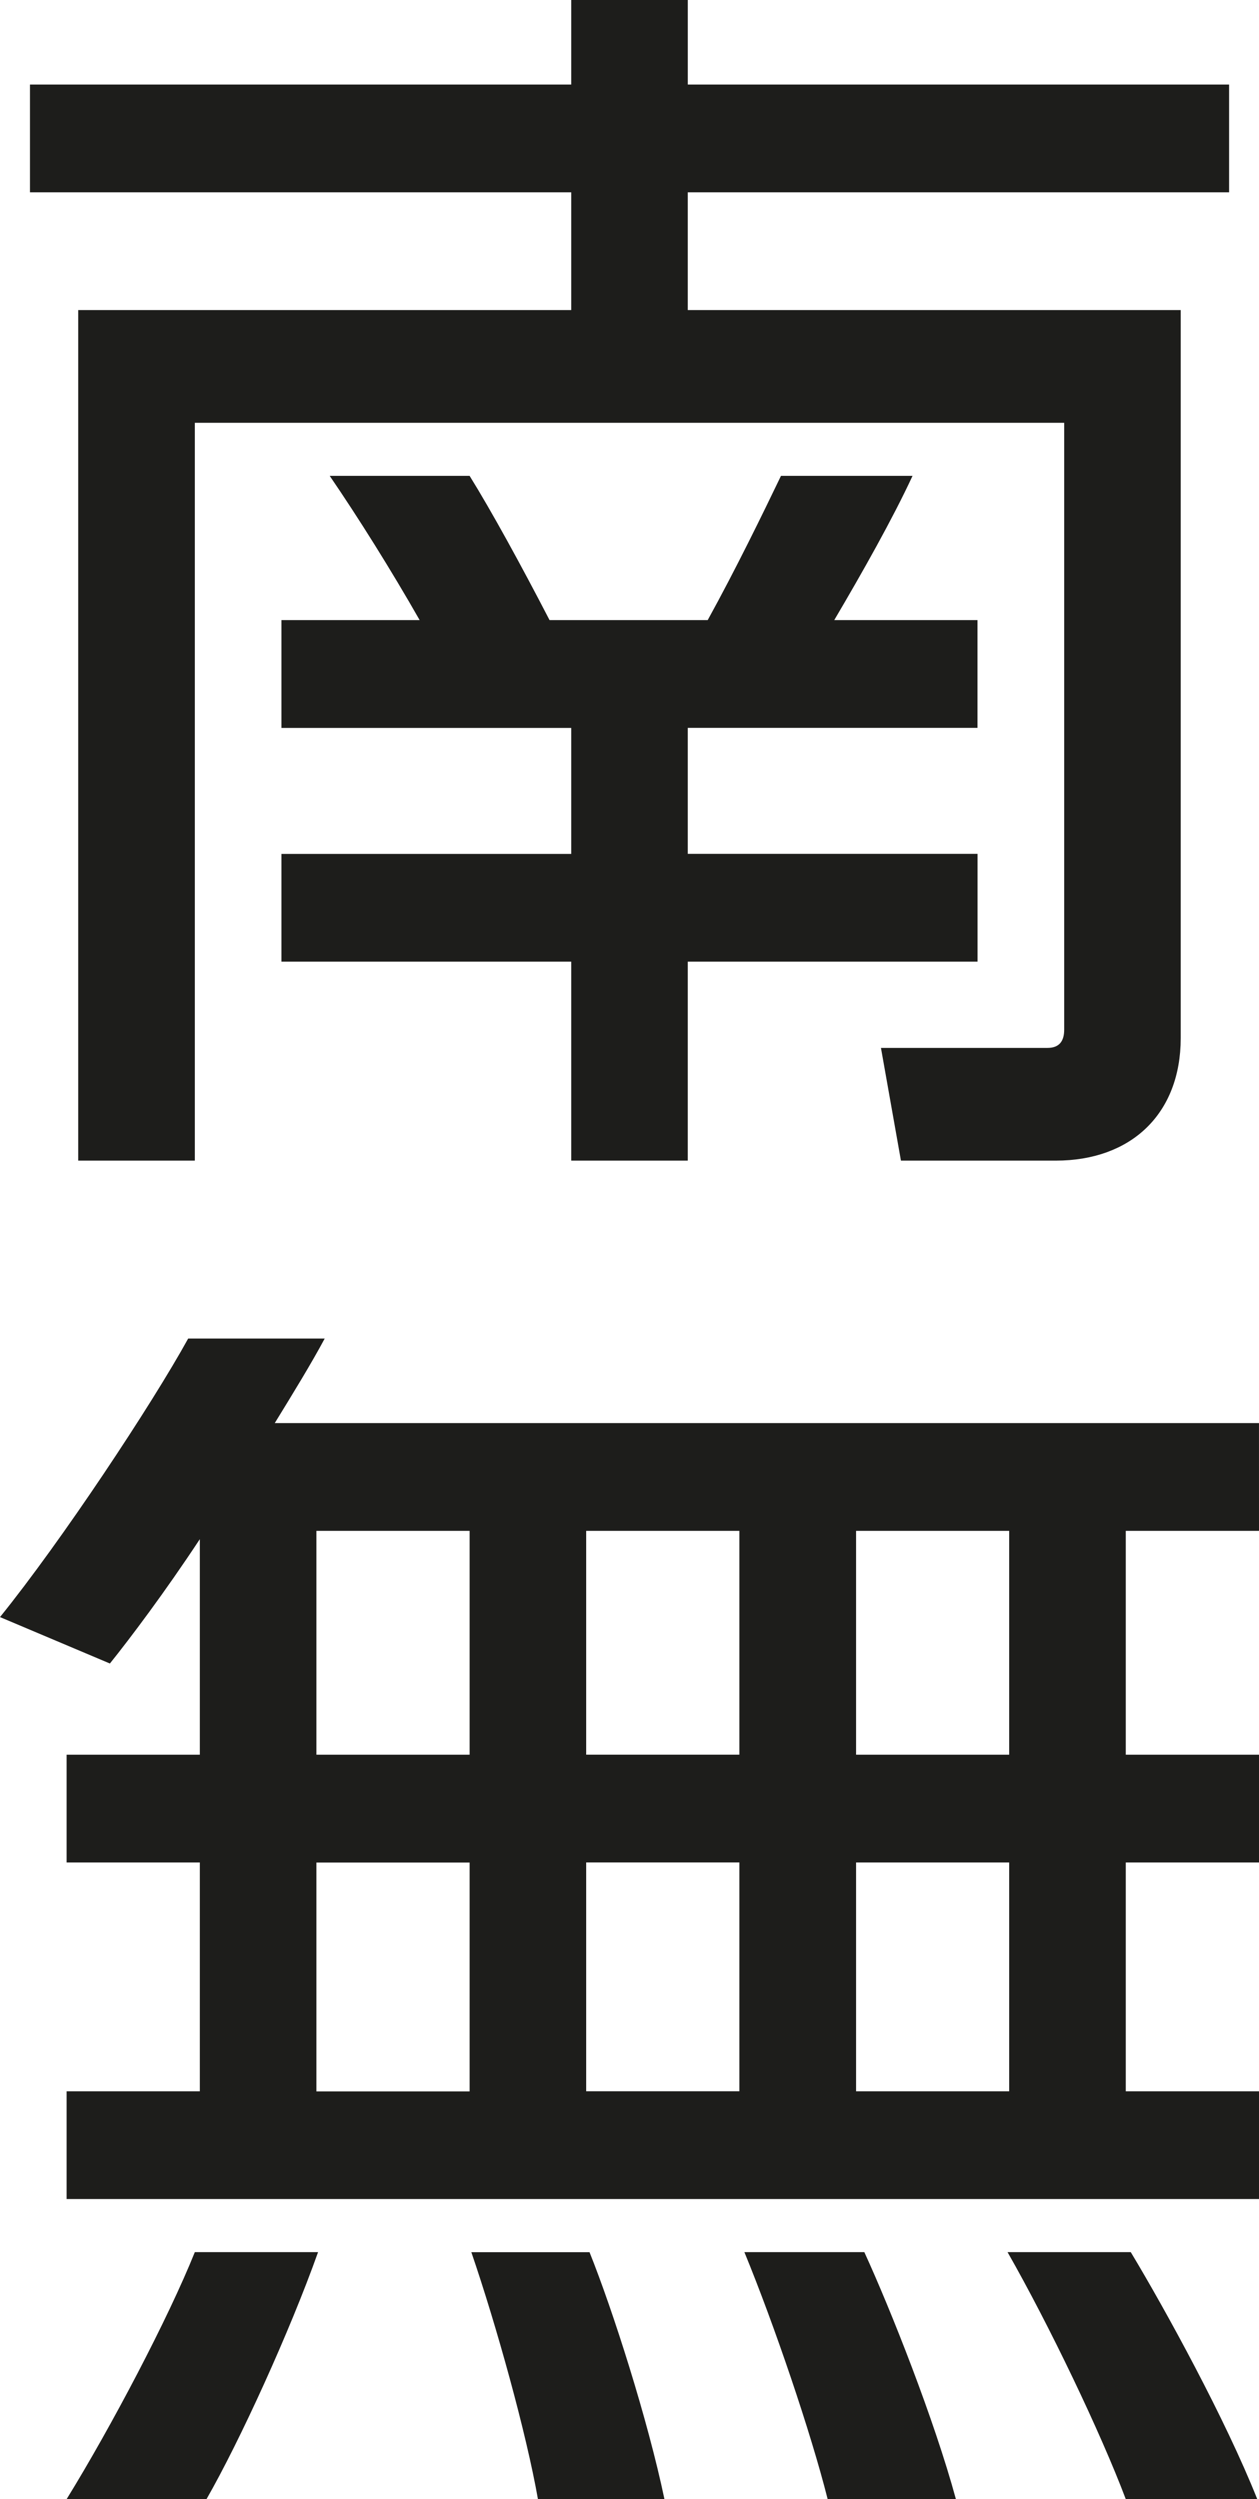
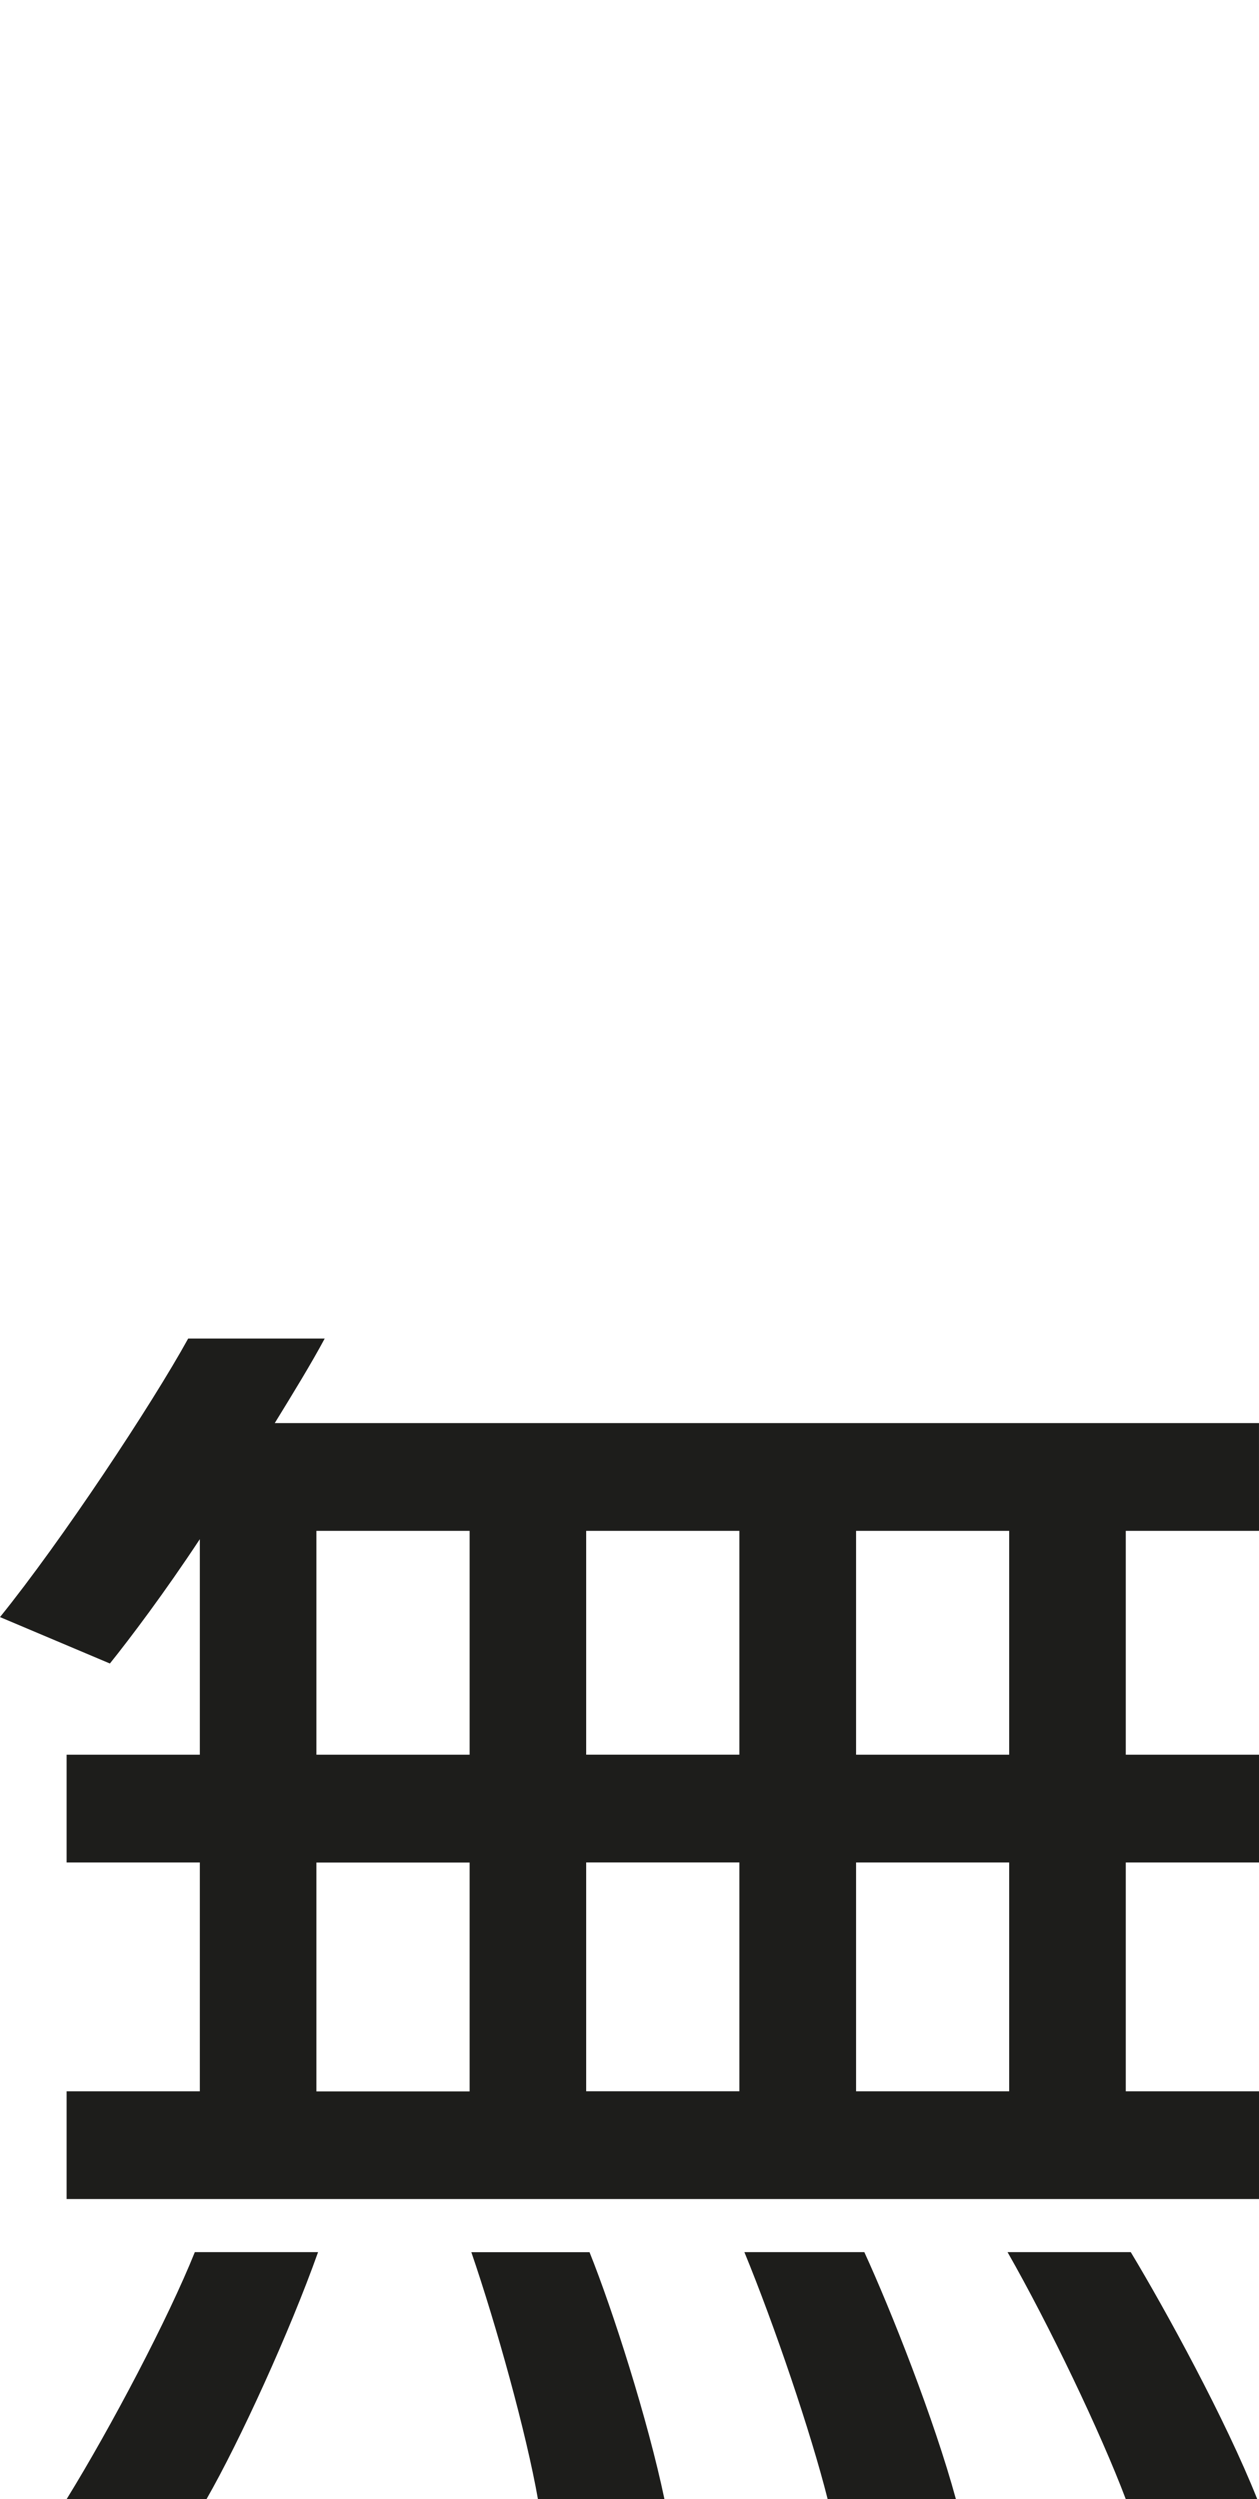
<svg xmlns="http://www.w3.org/2000/svg" width="200" height="397" viewBox="0 0 200 397" fill="none">
-   <path d="M195.25 30.552H109.257V49.253H187.566V164.876C187.566 176.991 179.628 184.364 167.723 184.364H143.121L139.945 166.457H166.407C168.259 166.457 169.053 165.4 169.053 163.556V67.164H30.95V184.364H12.424V49.253H90.743V30.552H4.76V13.432H90.743V0H109.26V13.432H195.25V30.552ZM155.29 152.755H109.257V184.361H90.743V152.755H44.707V135.641H90.743V115.633H44.707V98.503H66.663C62.168 90.603 56.876 82.163 52.377 75.591H74.602C78.038 81.119 82.802 89.813 87.3 98.503H112.422C116.92 90.34 121.151 81.646 124.062 75.591H144.963C141.788 82.436 137.025 90.867 132.526 98.503H155.28V115.623H109.257V135.631H155.29V152.755Z" fill="#1D1D1B" />
  <path d="M200 243.175H178.837V278.732H200V295.849H178.837V332.197H200V349.314H10.581V332.197H31.744V295.849H10.581V278.732H31.744V244.492C26.19 252.919 20.633 260.295 17.458 264.246L0 256.87C9.791 244.755 24.087 223.157 29.895 212.622H51.584C49.467 216.574 46.559 221.316 43.648 226.054H199.997L200 243.175ZM10.581 396.987C17.723 385.399 26.72 368.278 30.95 357.744H50.528C46.03 370.386 38.095 387.756 32.802 396.987H10.581ZM50.264 243.175V278.732H74.602V243.175H50.264ZM50.264 295.863V332.211H74.602V295.863H50.264ZM93.651 357.757C97.356 366.975 102.909 384.358 105.555 397H85.458C83.609 386.466 78.846 369.345 74.876 357.757H93.651ZM93.118 278.726H117.456V243.175H93.118V278.726ZM117.456 295.843H93.118V332.191H117.456V295.843ZM137.303 357.744C141.536 366.961 148.413 384.345 151.853 396.987H131.478C128.831 386.452 123.013 369.332 118.25 357.744H137.303ZM160.314 278.732V243.175H135.993V278.732H160.314ZM160.314 332.197V295.849H135.993V332.197H160.314ZM179.628 357.744C185.181 366.961 194.701 384.345 199.725 396.987H178.837C174.868 386.452 166.668 369.332 160.053 357.744H179.628Z" fill="#1D1D1B" />
</svg>